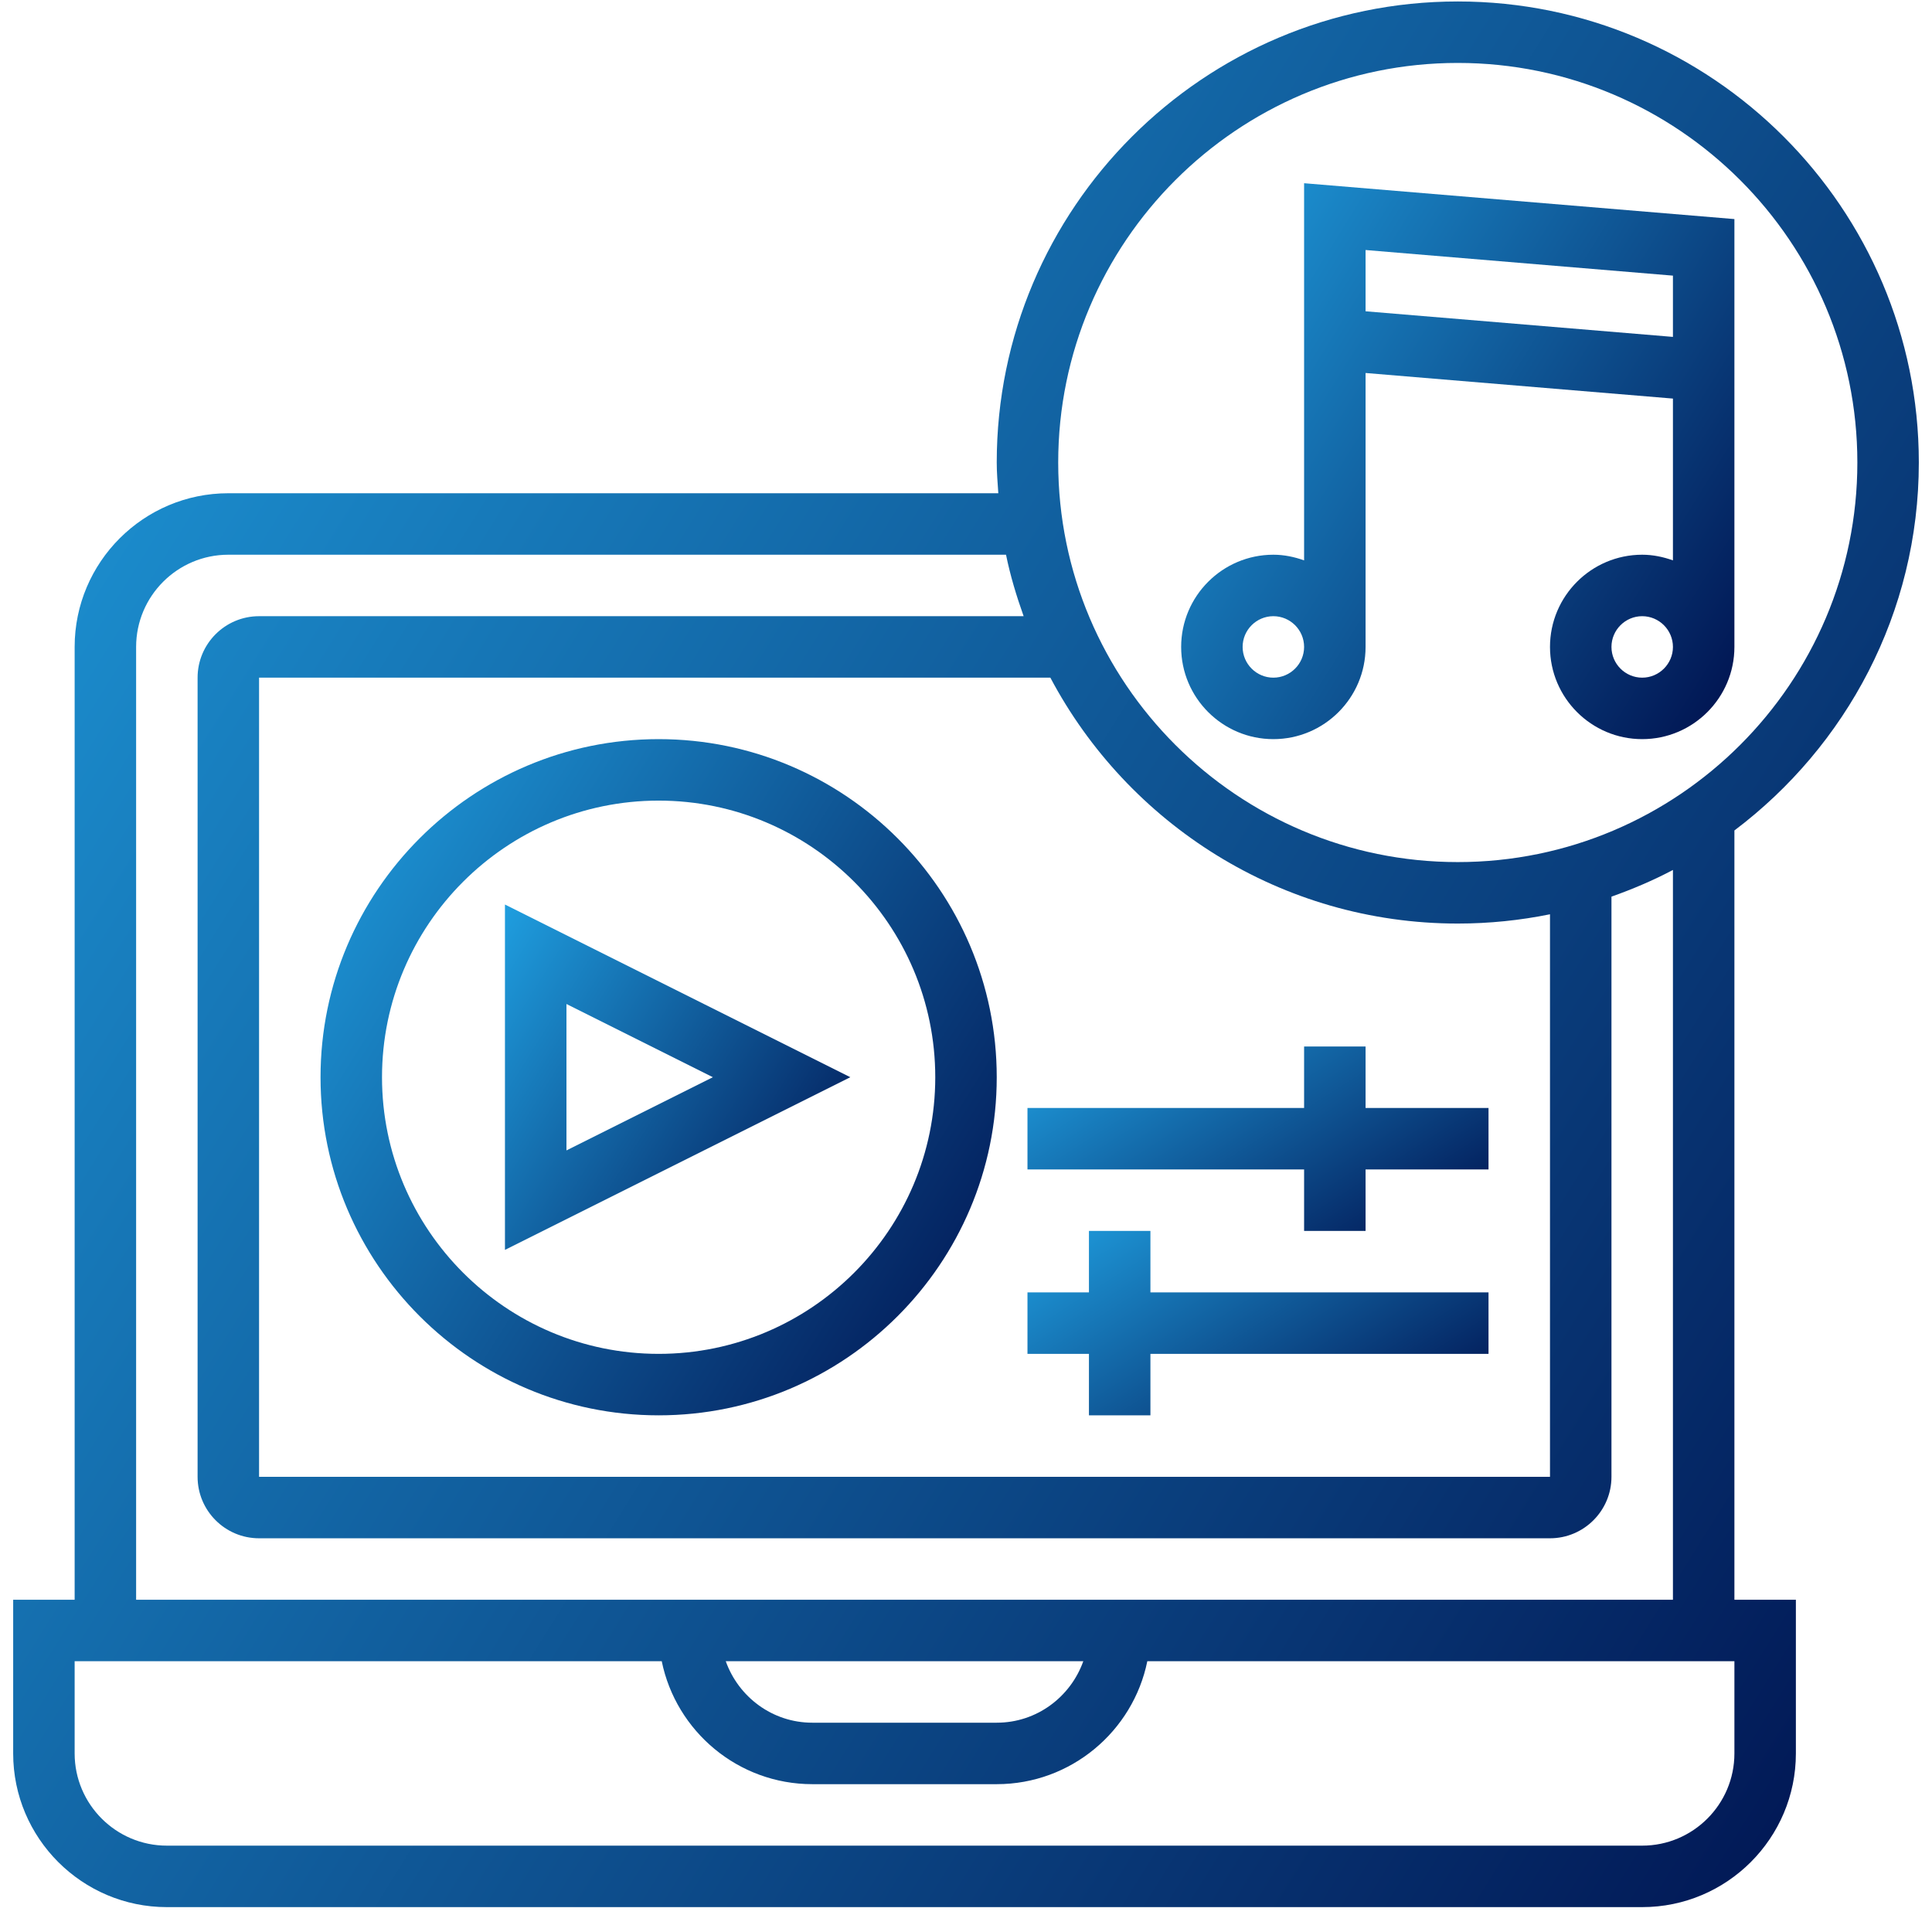
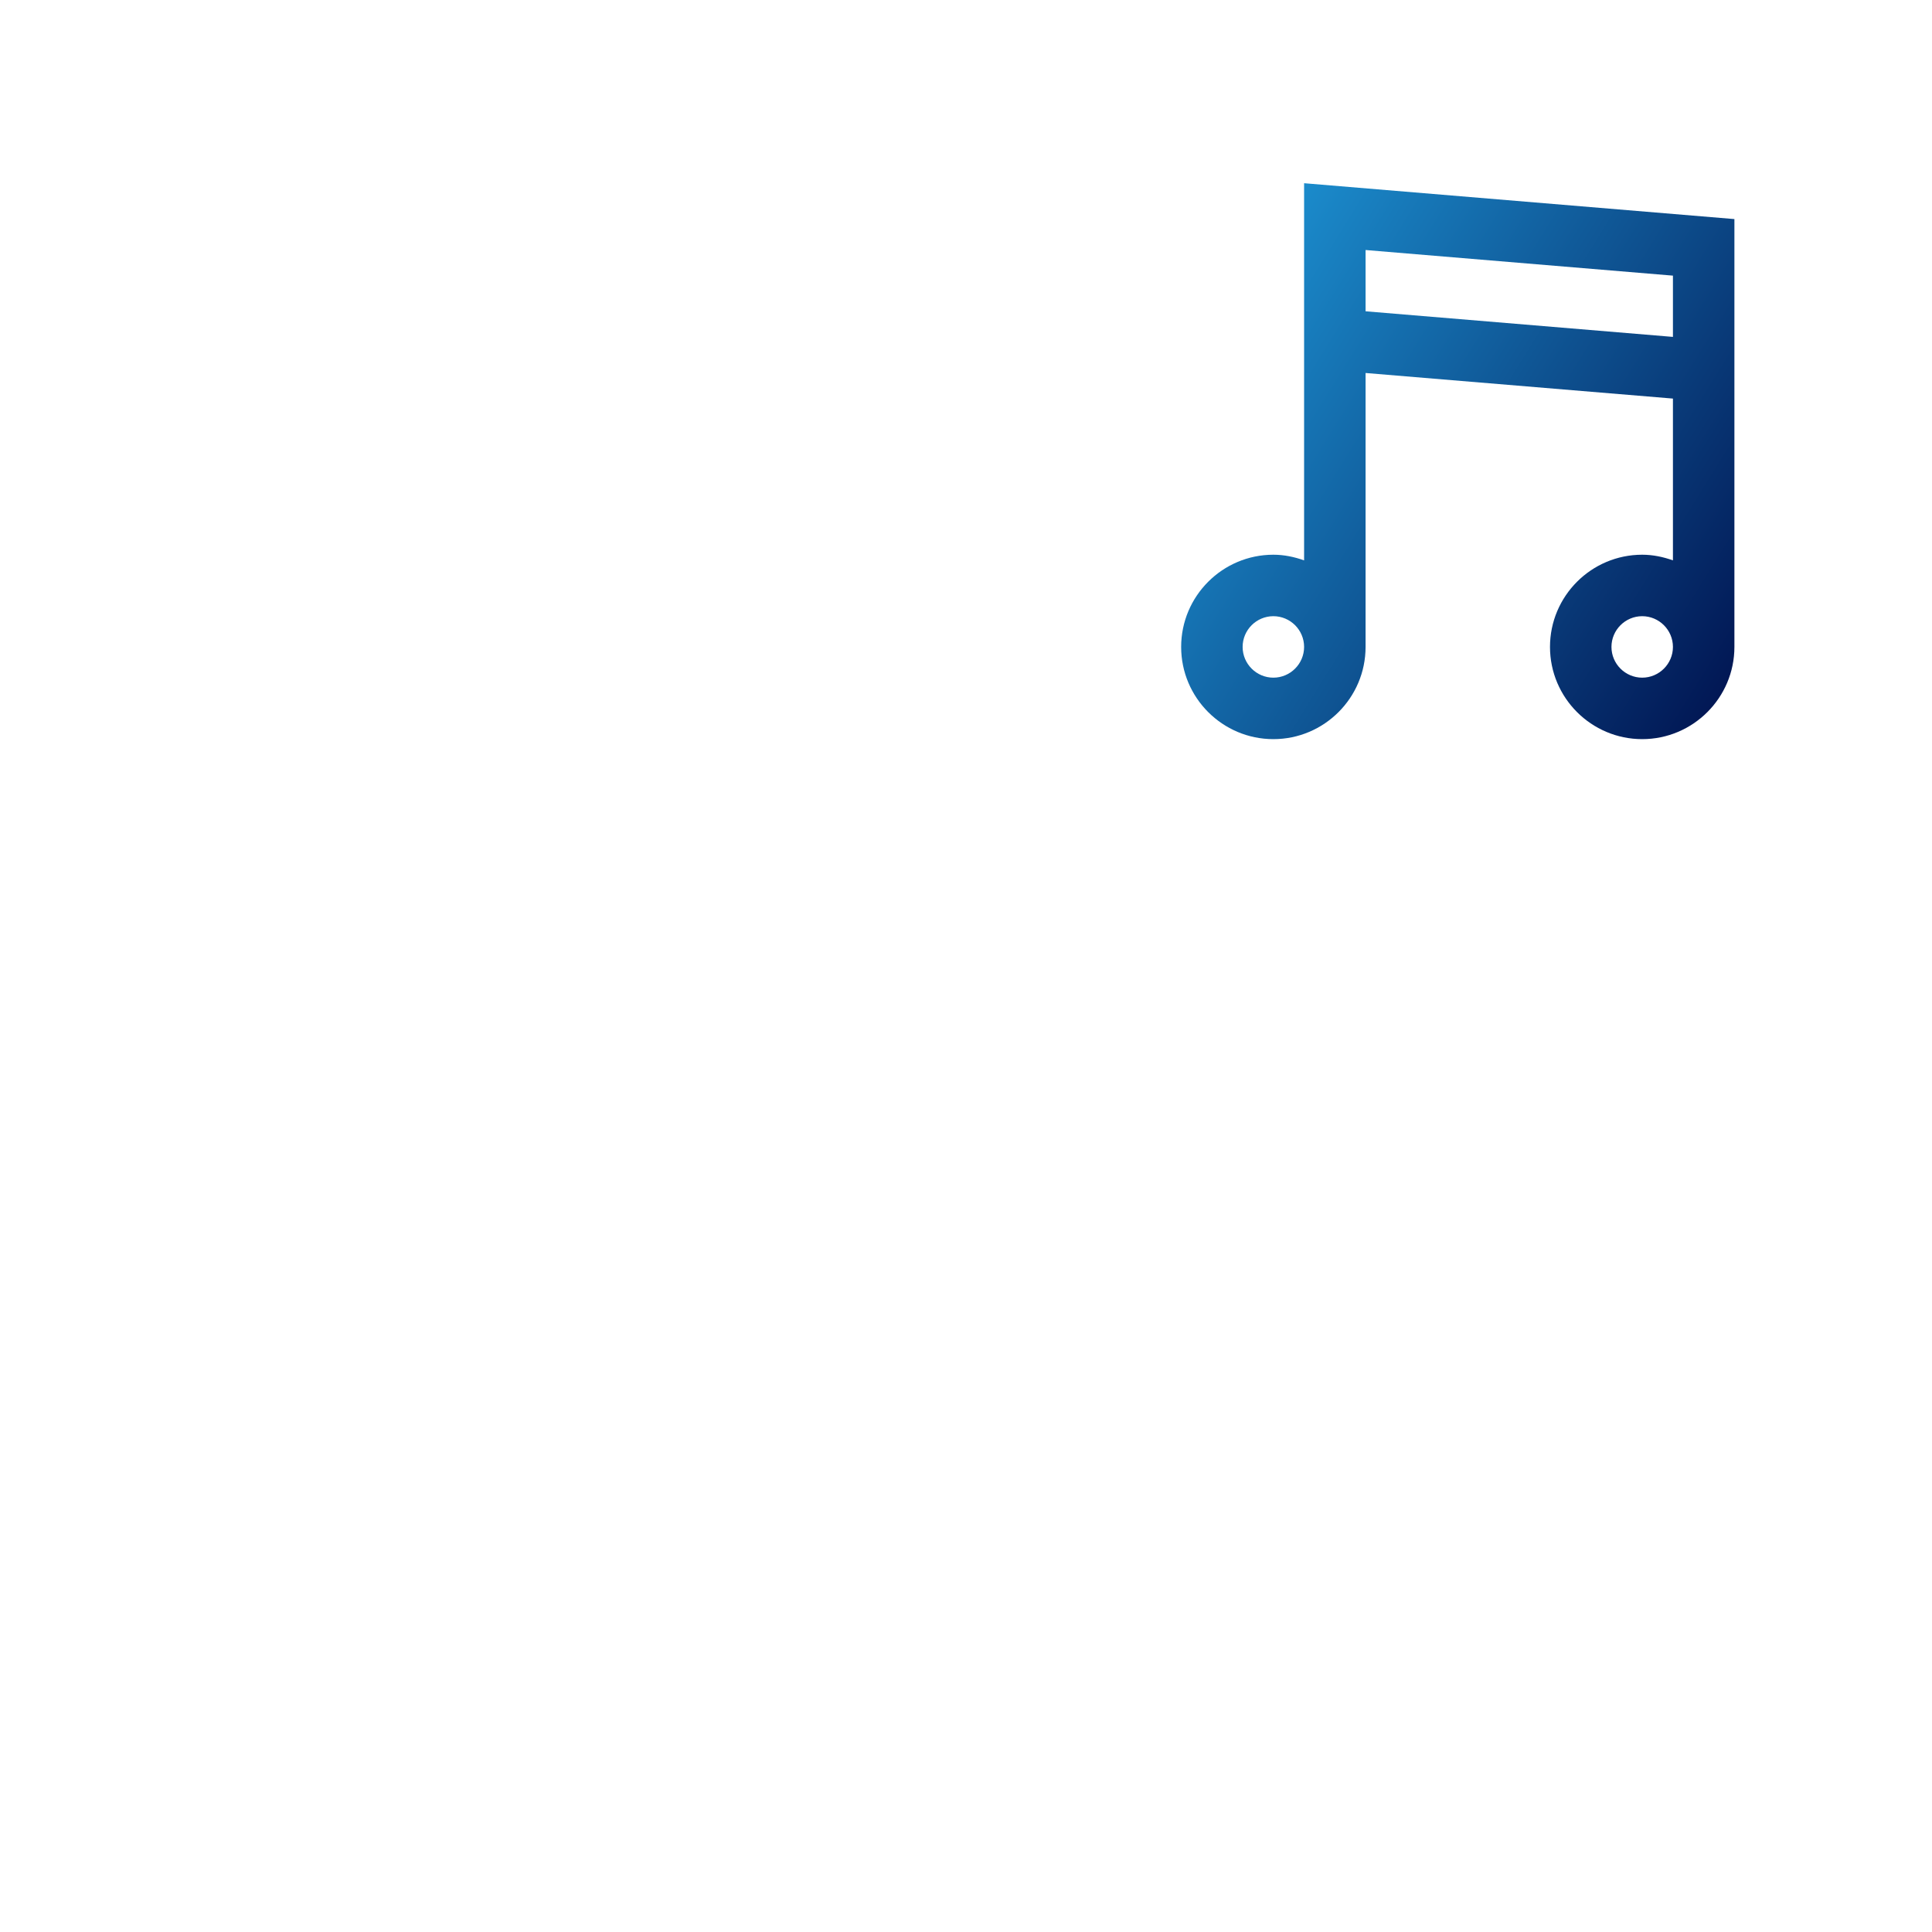
<svg xmlns="http://www.w3.org/2000/svg" width="66" height="66" viewBox="0 0 66 66" fill="none">
  <path d="M43.5 25.25C45.237 25.25 46.65 23.837 46.65 22.1V12.742L57.15 13.616V19.143C56.821 19.026 56.469 18.95 56.1 18.95C54.363 18.95 52.95 20.363 52.95 22.1C52.95 23.837 54.363 25.25 56.1 25.25C57.837 25.25 59.25 23.837 59.25 22.1V7.484L44.55 6.259V19.143C44.221 19.026 43.87 18.95 43.5 18.95C41.763 18.95 40.35 20.363 40.35 22.1C40.35 23.837 41.763 25.25 43.5 25.25V25.25ZM56.1 23.15C55.522 23.15 55.05 22.678 55.05 22.1C55.05 21.522 55.522 21.05 56.1 21.05C56.678 21.05 57.15 21.522 57.15 22.1C57.15 22.678 56.678 23.15 56.1 23.15ZM57.15 9.416V11.509L46.65 10.634V8.541L57.15 9.416ZM43.5 21.05C44.078 21.05 44.55 21.521 44.55 22.1C44.55 22.678 44.078 23.15 43.5 23.15C42.922 23.15 42.45 22.678 42.45 22.1C42.45 21.521 42.922 21.05 43.5 21.05Z" fill="url(#paint0_linear_337_2881)" />
-   <path d="M59.25 28.37C63.067 25.493 65.55 20.937 65.55 15.8C65.55 7.115 58.485 0.05 49.8 0.05C41.116 0.05 34.05 7.115 34.05 15.8C34.05 16.155 34.081 16.501 34.104 16.85H7.8C4.905 16.85 2.55 19.205 2.55 22.1V54.65H0.45V59.9C0.45 62.795 2.805 65.15 5.7 65.15H56.1C58.995 65.15 61.35 62.795 61.35 59.9V54.65H59.25L59.25 28.37ZM49.8 2.15C57.327 2.15 63.45 8.274 63.45 15.8C63.45 23.326 57.327 29.45 49.8 29.45C42.274 29.45 36.15 23.326 36.15 15.8C36.15 8.274 42.274 2.15 49.8 2.15ZM49.8 31.55C50.878 31.55 51.932 31.44 52.95 31.233V50.45H8.85V23.15H35.882C38.526 28.139 43.77 31.55 49.8 31.55V31.55ZM4.65 22.1C4.65 20.363 6.064 18.95 7.8 18.95H34.367C34.514 19.671 34.726 20.367 34.969 21.05H8.85C7.691 21.05 6.75 21.991 6.75 23.15V50.45C6.75 51.608 7.691 52.55 8.85 52.55H52.95C54.108 52.55 55.05 51.608 55.05 50.45V30.631C55.774 30.373 56.479 30.075 57.15 29.719V54.649H4.65L4.65 22.1ZM37.007 56.75C36.572 57.969 35.418 58.85 34.05 58.85H27.75C26.383 58.85 25.228 57.969 24.793 56.75H37.007ZM59.25 59.9C59.25 61.637 57.837 63.05 56.1 63.05H5.7C3.964 63.05 2.55 61.637 2.55 59.9V56.75H22.606C23.094 59.143 25.214 60.95 27.75 60.95H34.05C36.584 60.95 38.706 59.143 39.194 56.75H59.25L59.25 59.9Z" fill="url(#paint1_linear_337_2881)" />
-   <path d="M22.5 48.35C28.869 48.35 34.05 43.168 34.05 36.8C34.05 30.432 28.869 25.25 22.5 25.25C16.132 25.25 10.95 30.432 10.95 36.8C10.95 43.168 16.132 48.35 22.5 48.35ZM22.5 27.35C27.71 27.35 31.95 31.59 31.95 36.8C31.95 42.01 27.71 46.25 22.5 46.25C17.29 46.25 13.05 42.01 13.05 36.8C13.05 31.59 17.29 27.35 22.5 27.35Z" fill="url(#paint2_linear_337_2881)" />
-   <path d="M17.25 30.9V42.698L29.048 36.799L17.25 30.9ZM19.351 34.298L24.353 36.799L19.351 39.3V34.298Z" fill="url(#paint3_linear_337_2881)" />
-   <path d="M37.2 48.35H39.3V46.25H50.85V44.15H39.3V42.05H37.2V44.15H35.1V46.25H37.2V48.35Z" fill="url(#paint4_linear_337_2881)" />
-   <path d="M44.55 42.05H46.65V39.95H50.85V37.85H46.65V35.75H44.55V37.85H35.1V39.95H44.55V42.05Z" fill="url(#paint5_linear_337_2881)" />
  <defs>
    <linearGradient id="paint0_linear_337_2881" x1="40.398" y1="6.259" x2="62.532" y2="20.016" gradientUnits="userSpaceOnUse">
      <stop stop-color="#1F9EDF" />
      <stop offset="1" stop-color="#00114E" />
    </linearGradient>
    <linearGradient id="paint1_linear_337_2881" x1="0.616" y1="0.05" x2="76.649" y2="47.536" gradientUnits="userSpaceOnUse">
      <stop stop-color="#1F9EDF" />
      <stop offset="1" stop-color="#00114E" />
    </linearGradient>
    <linearGradient id="paint2_linear_337_2881" x1="11.009" y1="25.25" x2="37.989" y2="42.1" gradientUnits="userSpaceOnUse">
      <stop stop-color="#1F9EDF" />
      <stop offset="1" stop-color="#00114E" />
    </linearGradient>
    <linearGradient id="paint3_linear_337_2881" x1="17.281" y1="30.9" x2="31.06" y2="39.506" gradientUnits="userSpaceOnUse">
      <stop stop-color="#1F9EDF" />
      <stop offset="1" stop-color="#00114E" />
    </linearGradient>
    <linearGradient id="paint4_linear_337_2881" x1="35.14" y1="42.05" x2="42.578" y2="53.663" gradientUnits="userSpaceOnUse">
      <stop stop-color="#1F9EDF" />
      <stop offset="1" stop-color="#00114E" />
    </linearGradient>
    <linearGradient id="paint5_linear_337_2881" x1="35.14" y1="35.75" x2="42.578" y2="47.363" gradientUnits="userSpaceOnUse">
      <stop stop-color="#1F9EDF" />
      <stop offset="1" stop-color="#00114E" />
    </linearGradient>
  </defs>
</svg>